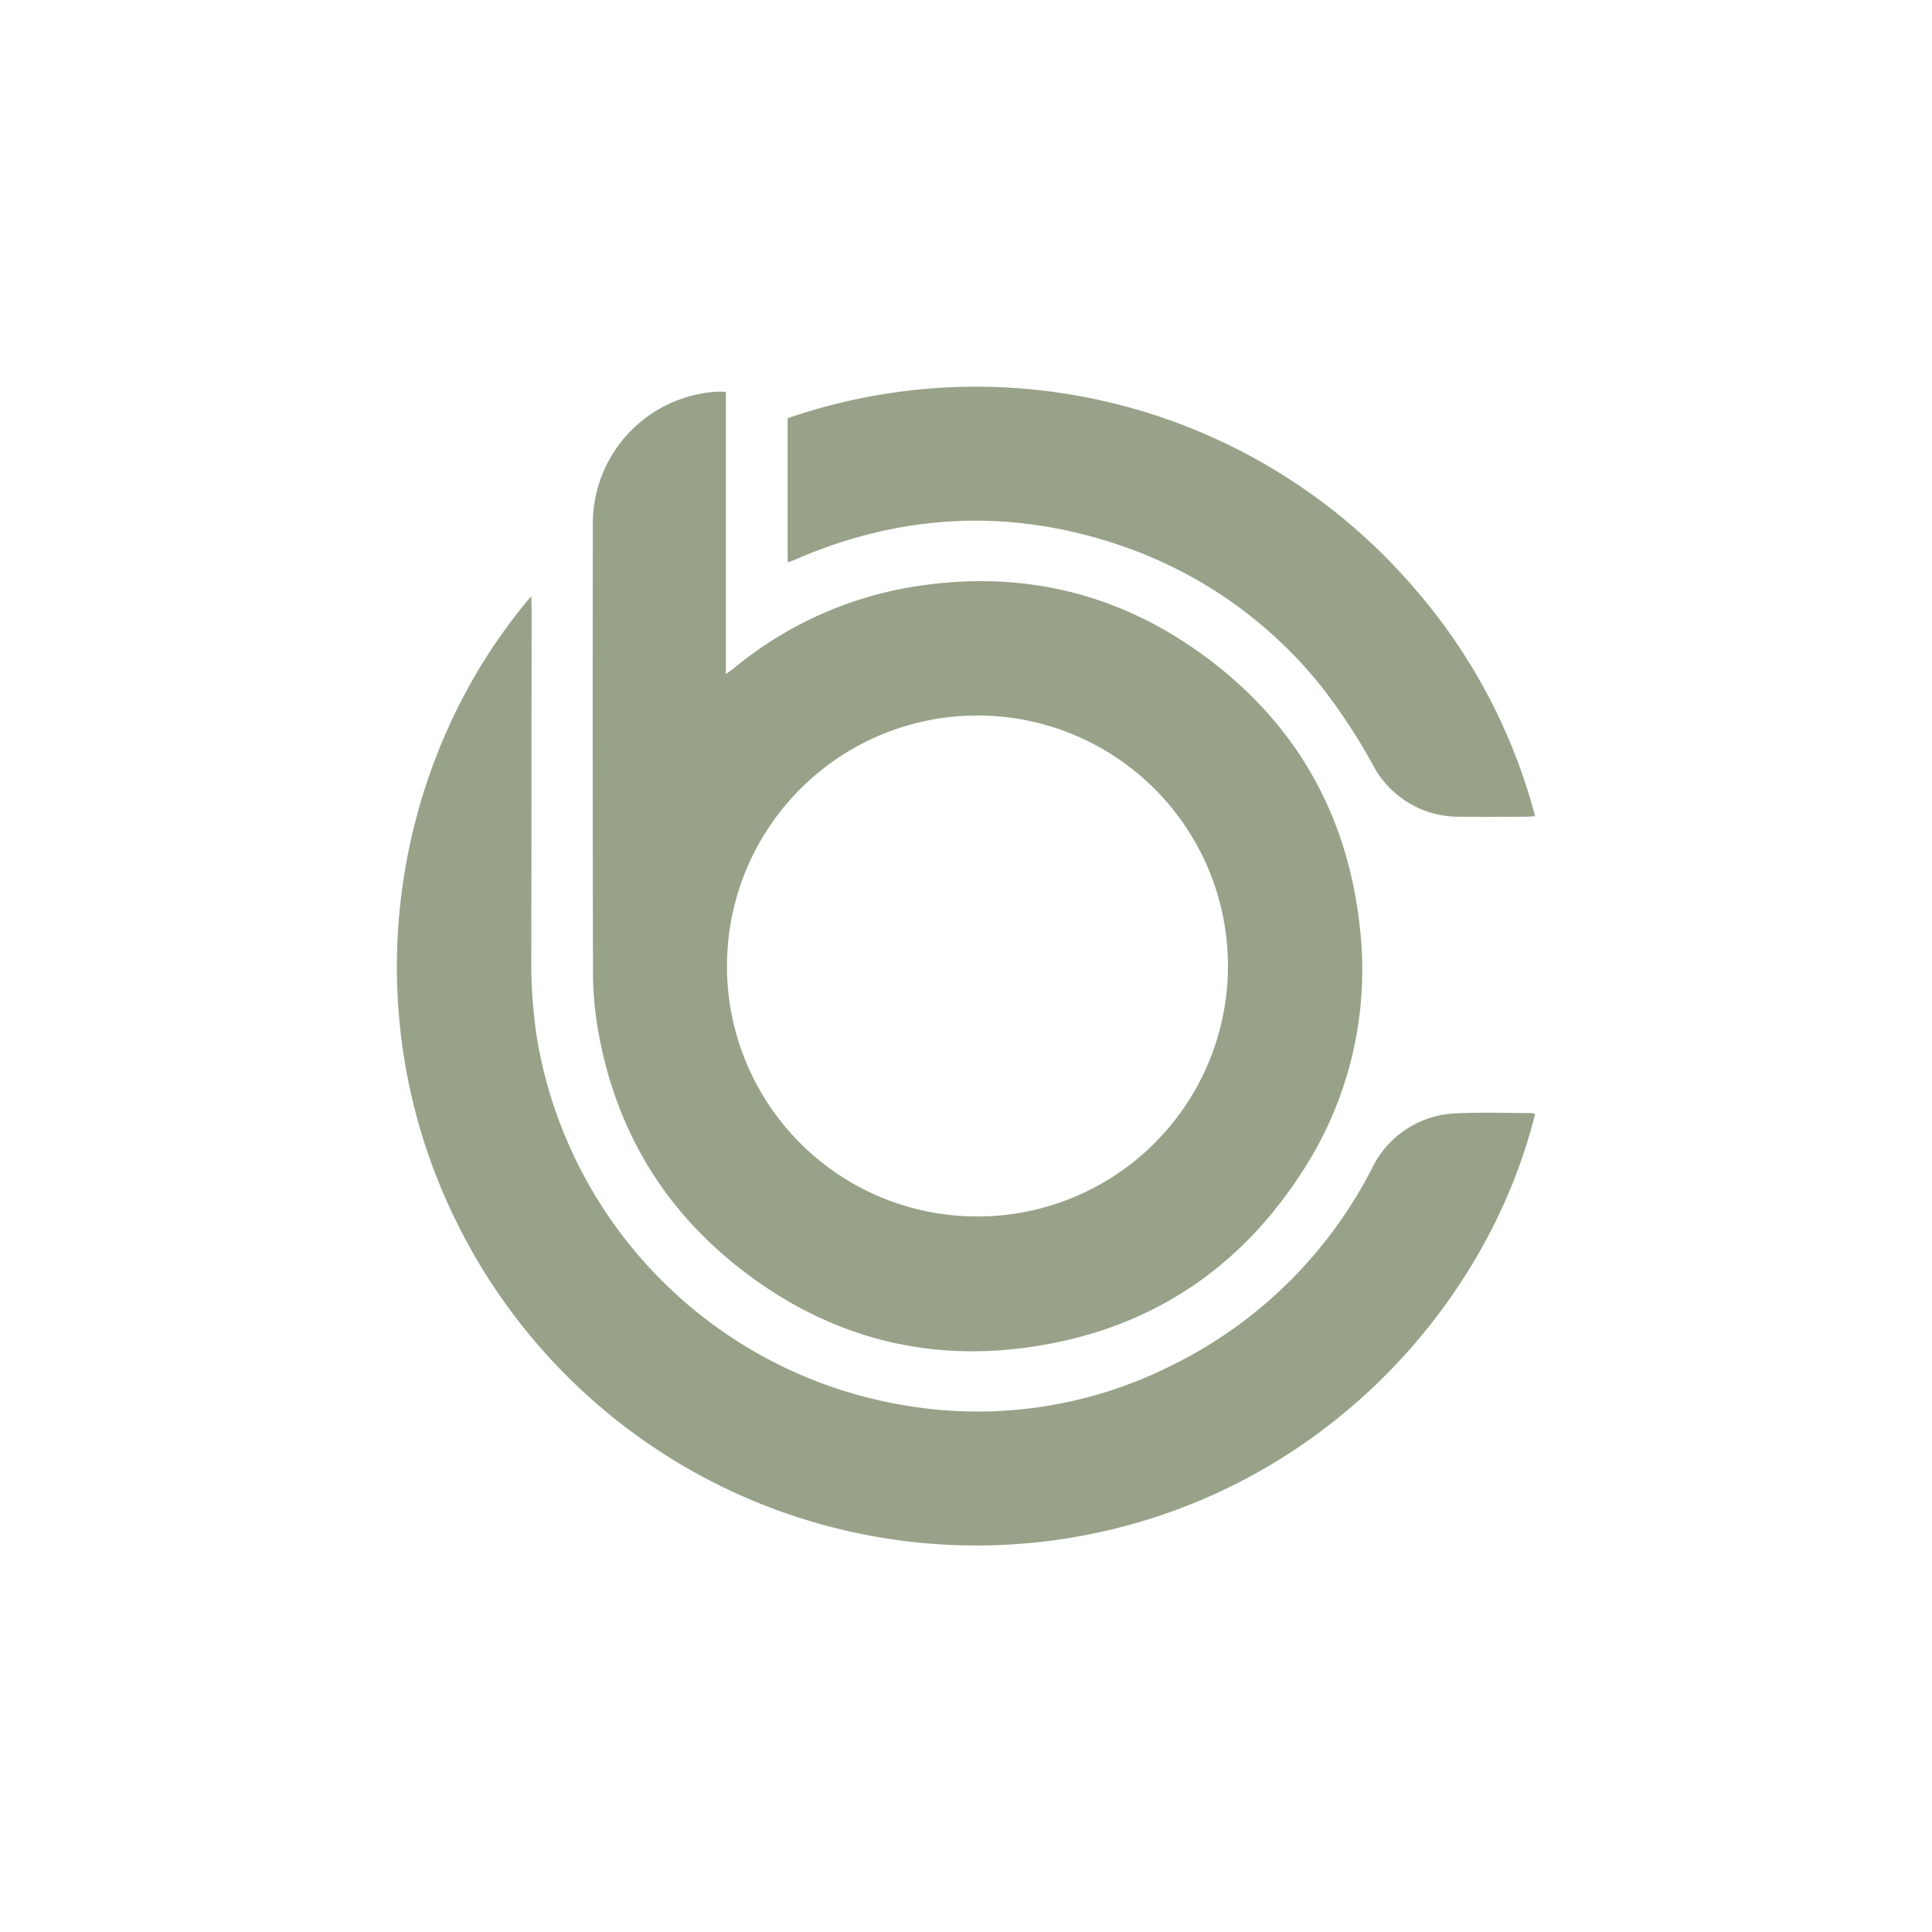
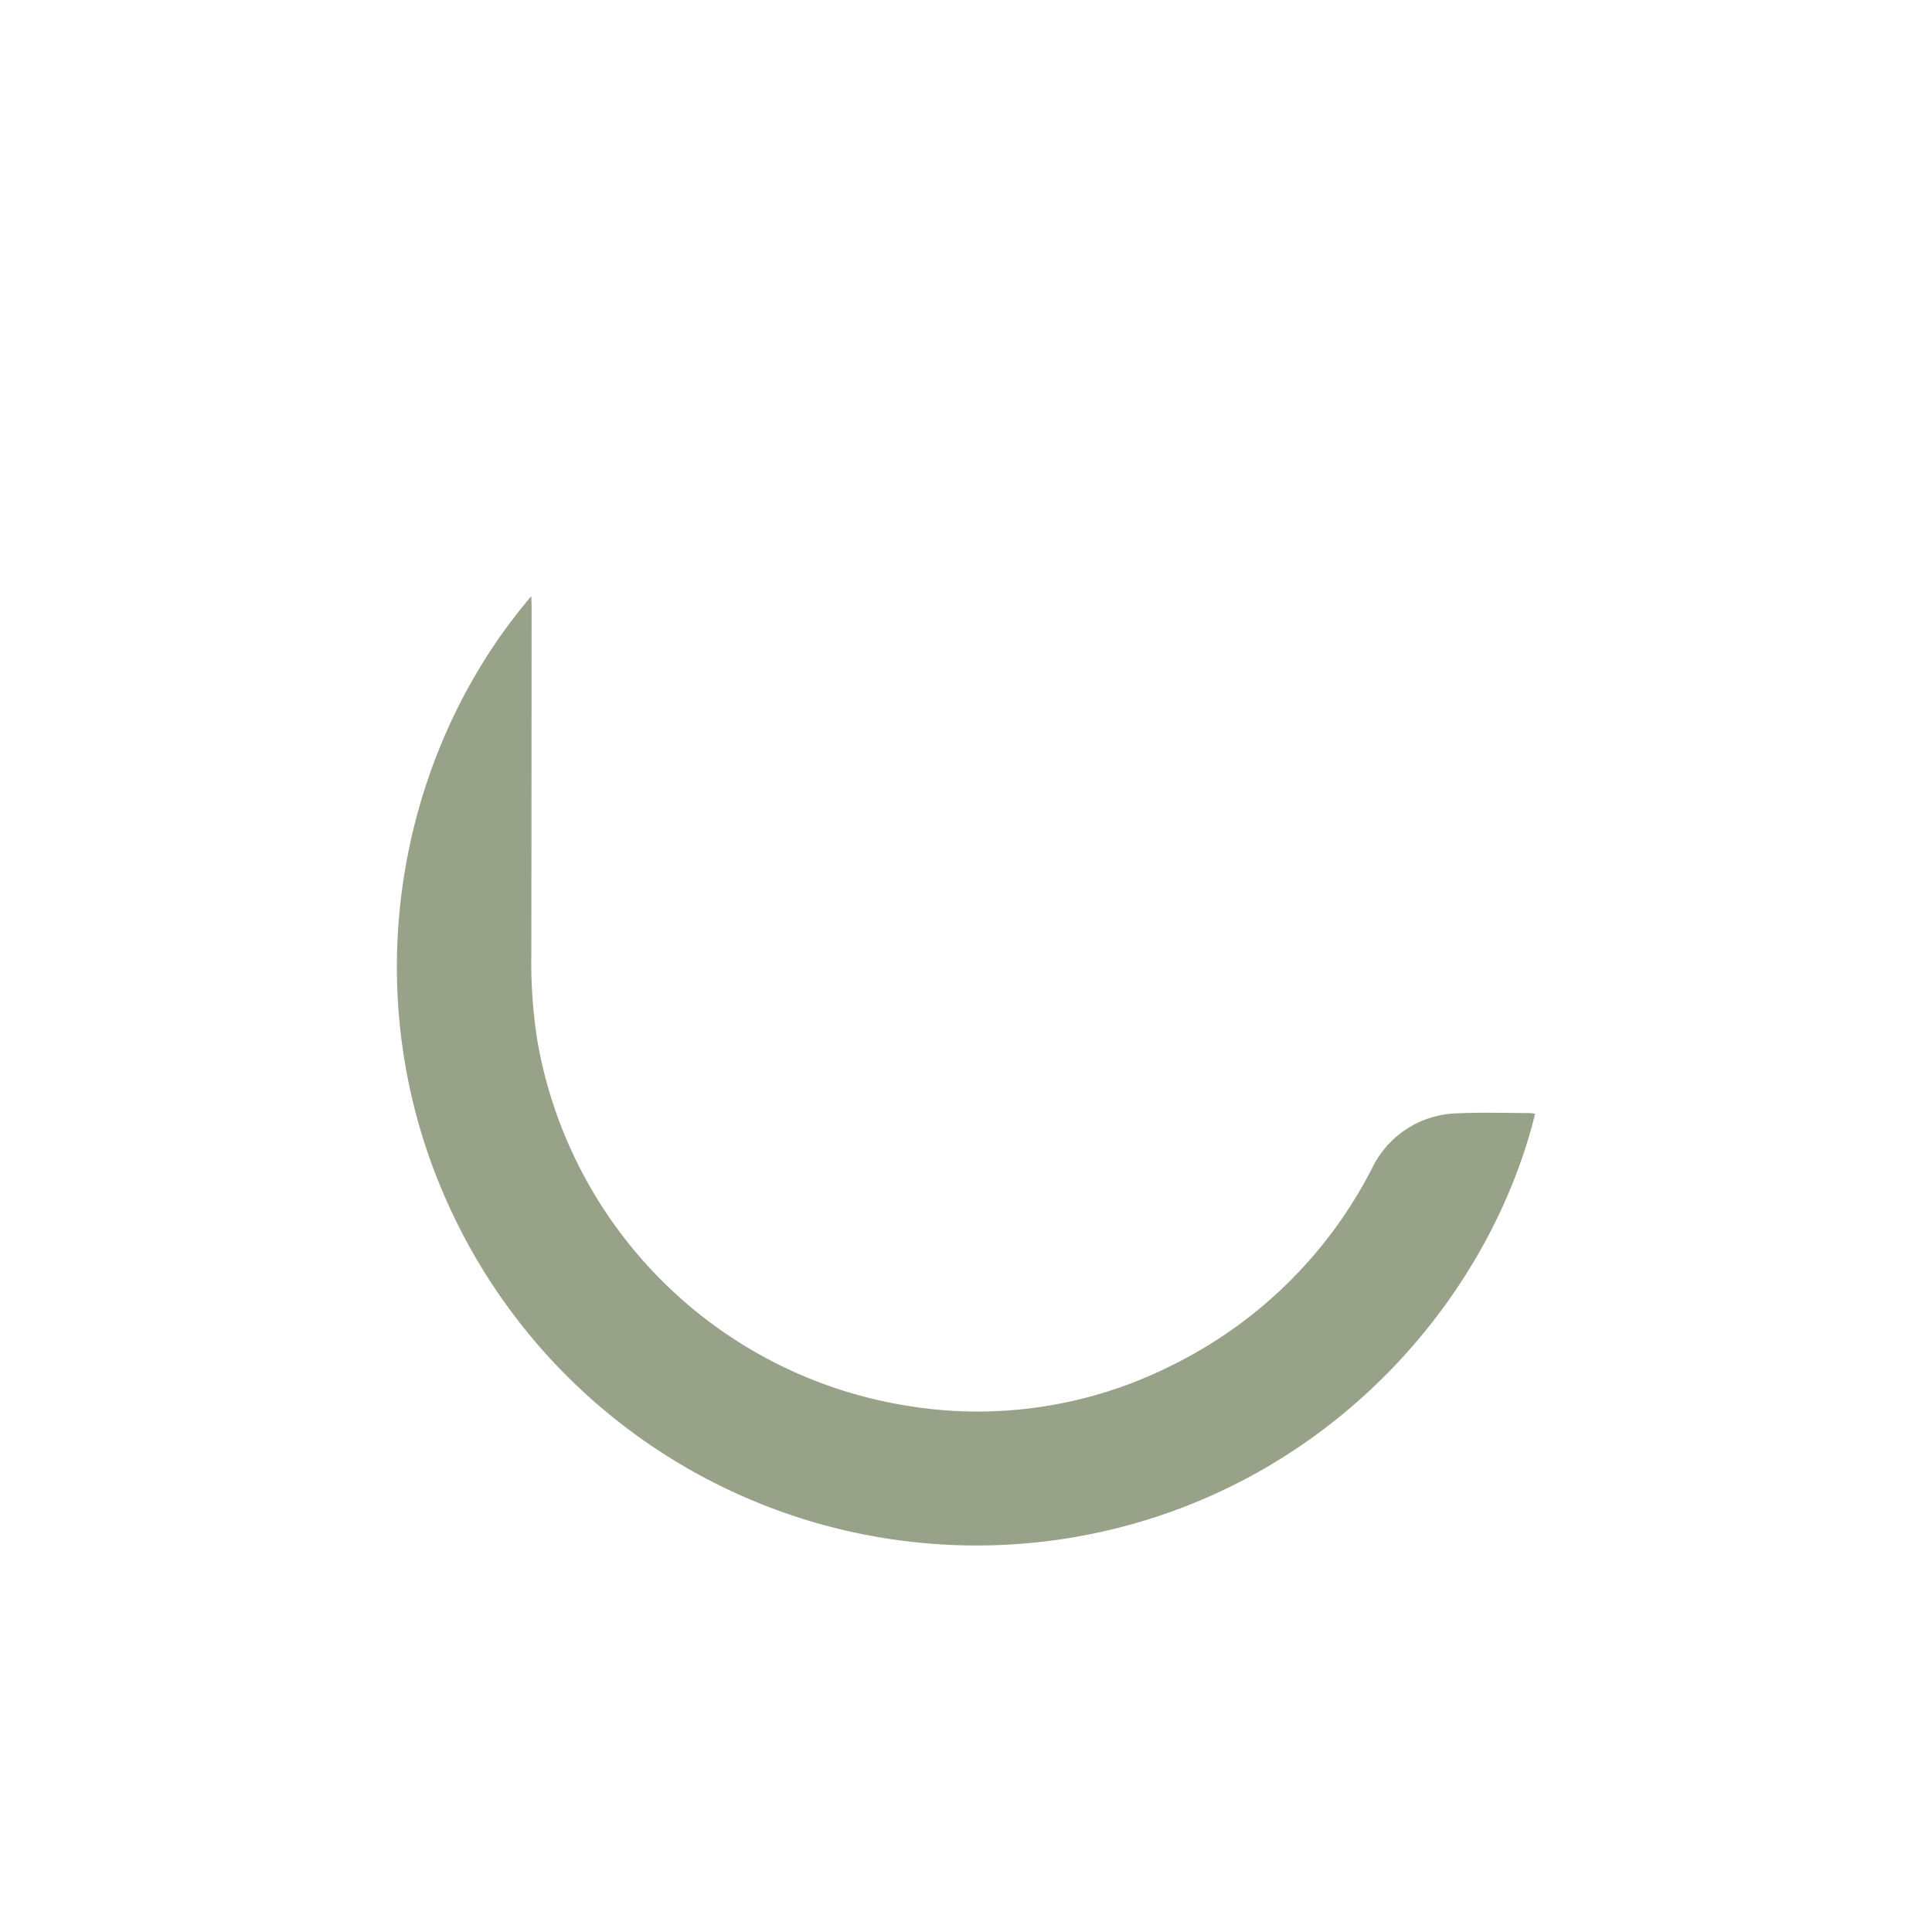
<svg xmlns="http://www.w3.org/2000/svg" id="Layer_1" data-name="Layer 1" viewBox="0 0 300 300">
  <defs>
    <style>.cls-1{fill:#98a289;}</style>
  </defs>
  <title>CABR_Mark_Light</title>
-   <path class="cls-1" d="M112.716,60.833v43.836c.585-.424.945-.659,1.277-.929a58.291,58.291,0,0,1,27.385-12.562c16.168-2.712,31.15.438,44.566,9.911,14.685,10.368,23.149,24.656,25.169,42.533a57.427,57.427,0,0,1-9.481,39.194c-8.895,13.41-21.226,22.117-36.945,25.503-18.406,3.964-35.27.126-50.089-11.59-12.077-9.547-19.292-22.109-21.819-37.307a52.108,52.108,0,0,1-.698-8.389q-.081-34.931-.025-69.863a20.517,20.517,0,0,1,19.022-20.333C111.579,60.804,112.081,60.833,112.716,60.833Zm38.947,128.059a38.895,38.895,0,1,0-38.776-38.967A38.839,38.839,0,0,0,151.663,188.892Z" />
-   <path class="cls-1" d="M238.37,172.951c-7.413,30.064-33.849,59.643-72.494,65.896a89.994,89.994,0,0,1-94.534-48.19C54.079,156.659,61.073,117.669,82.5,92.578c.021.755.048,1.267.048,1.78q-.017,26.712-.039,53.424a79.473,79.473,0,0,0,.85,13.307,69.372,69.372,0,0,0,57.363,57.173,67,67,0,0,0,41.118-6.191,69.189,69.189,0,0,0,31.22-30.684,15.094,15.094,0,0,1,13.309-8.512c3.784-.18,7.583-.041,11.375-.038A3.92,3.92,0,0,1,238.37,172.951Z" />
-   <path class="cls-1" d="M238.371,126.743c-.664.035-1.119.078-1.573.079-3.323.006-6.646.035-9.968-.003a15.034,15.034,0,0,1-13.611-7.968,89.479,89.479,0,0,0-8.344-12.637A67.821,67.821,0,0,0,174.465,84.862c-17.198-5.982-34.197-5.235-50.911,1.994-.372.161-.758.292-1.253.481V64.946a89.711,89.711,0,0,1,97.405,26.492A88.161,88.161,0,0,1,238.371,126.743Z" />
+   <path class="cls-1" d="M238.37,172.951c-7.413,30.064-33.849,59.643-72.494,65.896a89.994,89.994,0,0,1-94.534-48.19C54.079,156.659,61.073,117.669,82.5,92.578c.021.755.048,1.267.048,1.78q-.017,26.712-.039,53.424a79.473,79.473,0,0,0,.85,13.307,69.372,69.372,0,0,0,57.363,57.173,67,67,0,0,0,41.118-6.191,69.189,69.189,0,0,0,31.22-30.684,15.094,15.094,0,0,1,13.309-8.512c3.784-.18,7.583-.041,11.375-.038Z" />
</svg>